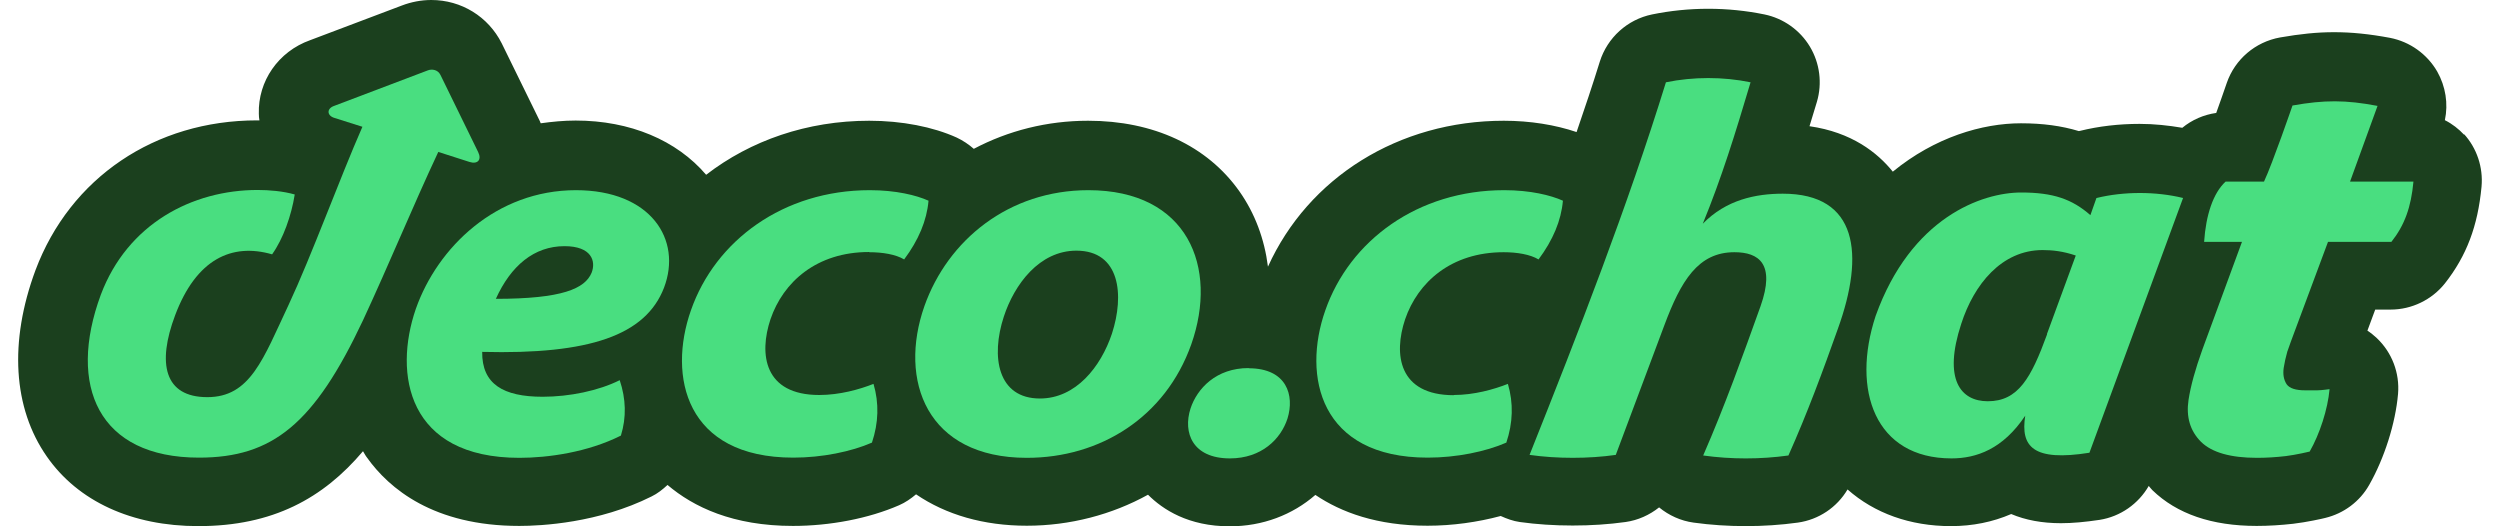
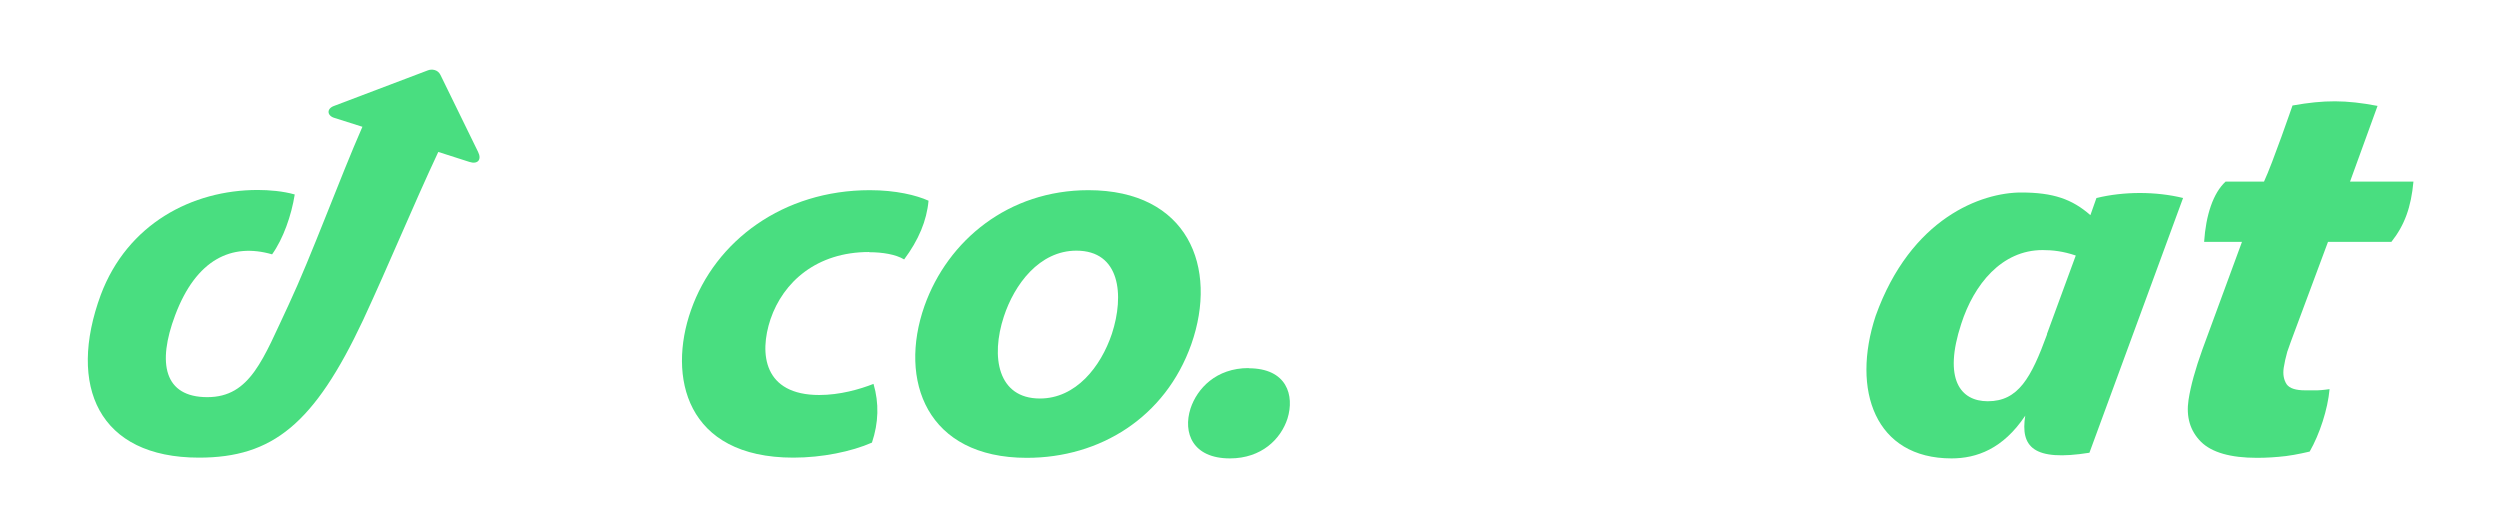
<svg xmlns="http://www.w3.org/2000/svg" width="114" height="24" viewBox="0 0 114 24" fill="none">
-   <path d="M112.375 6.156C112.117 5.88 111.824 5.649 111.486 5.48C111.646 4.732 111.521 3.941 111.139 3.265C110.676 2.464 109.894 1.904 108.986 1.726C108.034 1.548 107.225 1.468 106.433 1.468C105.641 1.468 104.894 1.548 103.969 1.708C102.839 1.913 101.914 2.704 101.541 3.781C101.407 4.181 101.229 4.67 101.06 5.15C100.491 5.231 99.957 5.462 99.513 5.827C98.881 5.72 98.231 5.649 97.564 5.649C96.621 5.649 95.705 5.755 94.842 5.969C94.825 5.969 94.816 5.969 94.798 5.978C94.006 5.738 93.143 5.622 92.156 5.622C90.395 5.622 88.233 6.254 86.312 7.828C85.609 6.956 84.435 6.031 82.513 5.755C82.62 5.391 82.736 5.017 82.851 4.643C83.1 3.798 82.985 2.882 82.531 2.126C82.077 1.37 81.321 0.836 80.458 0.658C79.631 0.489 78.768 0.4 77.897 0.4C77.025 0.4 76.162 0.489 75.335 0.658C74.205 0.89 73.297 1.717 72.951 2.811C72.621 3.878 72.257 4.955 71.892 6.022C70.922 5.693 69.775 5.506 68.574 5.506C63.779 5.506 59.661 8.095 57.819 12.16C57.659 10.897 57.223 9.723 56.512 8.718C55.044 6.645 52.598 5.506 49.618 5.506C47.741 5.506 45.971 5.96 44.405 6.787C44.174 6.583 43.907 6.405 43.622 6.271C42.537 5.782 41.123 5.506 39.637 5.506C36.808 5.506 34.229 6.405 32.2 7.97C30.857 6.396 28.731 5.497 26.249 5.497C25.698 5.497 25.173 5.551 24.657 5.622C24.639 5.586 24.63 5.551 24.613 5.515L22.878 1.975C22.264 0.756 21.037 0 19.667 0C19.213 0 18.75 0.089 18.332 0.249L14.143 1.832C12.693 2.348 11.759 3.701 11.803 5.186C11.803 5.284 11.812 5.391 11.83 5.489C11.794 5.489 11.759 5.489 11.723 5.489C7.071 5.489 3.201 8.104 1.618 12.32C0.408 15.585 0.595 18.609 2.134 20.815C3.557 22.861 6.012 23.991 9.045 23.991C12.444 23.991 14.739 22.719 16.553 20.575C16.616 20.673 16.66 20.771 16.731 20.86C17.745 22.283 19.773 23.982 23.678 23.982C24.684 23.982 27.29 23.849 29.71 22.639C29.985 22.506 30.217 22.319 30.439 22.114C31.622 23.119 33.419 23.982 36.159 23.982C37.849 23.982 39.61 23.644 40.998 23.039C41.283 22.915 41.541 22.737 41.772 22.541C43.142 23.475 44.859 23.973 46.825 23.973C48.791 23.973 50.712 23.466 52.349 22.559C53.025 23.235 54.19 24 56.076 24C57.579 24 58.94 23.475 59.981 22.568C61.155 23.36 62.792 23.973 65.096 23.973C66.226 23.973 67.373 23.813 68.432 23.529C68.707 23.653 68.992 23.76 69.303 23.804C70.069 23.911 70.878 23.964 71.714 23.964C72.55 23.964 73.36 23.911 74.125 23.804C74.694 23.724 75.219 23.484 75.655 23.137C76.1 23.502 76.642 23.751 77.229 23.831C78.003 23.938 78.804 23.991 79.604 23.991C80.405 23.991 81.206 23.938 81.98 23.831C82.931 23.698 83.767 23.137 84.248 22.319C85.475 23.404 87.103 23.991 88.963 23.991C89.95 23.991 90.866 23.804 91.711 23.44C92.361 23.715 93.117 23.858 93.98 23.858C94.504 23.858 95.082 23.804 95.741 23.706C96.693 23.555 97.511 22.977 97.983 22.159C98.036 22.221 98.089 22.292 98.151 22.354C99.263 23.431 100.856 23.982 102.902 23.982C103.444 23.982 104.005 23.947 104.565 23.884C105.179 23.813 105.899 23.653 106.033 23.617C106.878 23.413 107.607 22.87 108.034 22.114C108.728 20.895 109.235 19.303 109.351 17.96C109.431 17.008 109.075 16.074 108.381 15.416C108.248 15.291 108.106 15.176 107.954 15.078L108.31 14.117H109.013C109.974 14.117 110.89 13.672 111.486 12.925C112.473 11.671 112.989 10.31 113.158 8.513C113.238 7.632 112.945 6.752 112.349 6.102L112.375 6.156Z" fill="#1B401E" />
  <path d="M49.635 8.672C45.997 8.672 43.221 10.949 42.154 13.956C40.962 17.345 42.252 20.877 46.824 20.877C50.16 20.877 53.14 19.035 54.323 15.7C55.56 12.186 54.172 8.672 49.626 8.672H49.635ZM50.703 15.219C50.196 16.731 49.057 18.172 47.42 18.172C45.499 18.172 45.17 16.278 45.775 14.436C46.255 12.969 47.394 11.43 49.084 11.43C51.076 11.43 51.281 13.449 50.703 15.219Z" fill="#49DE80" />
-   <path d="M26.267 8.672C22.628 8.672 19.951 11.278 18.963 14.081C17.932 17.061 18.581 20.877 23.687 20.877C24.977 20.877 26.791 20.628 28.313 19.863C28.571 19.026 28.544 18.19 28.259 17.336C27.299 17.817 25.964 18.092 24.746 18.092C22.949 18.092 21.97 17.514 21.988 16.046C26.889 16.171 29.442 15.29 30.279 13.12C31.115 10.923 29.674 8.672 26.258 8.672H26.267ZM26.978 12.435C26.676 13.164 25.635 13.627 22.611 13.627C23.296 12.115 24.354 11.225 25.742 11.225C26.978 11.225 27.183 11.91 26.978 12.435Z" fill="#49DE80" />
  <path d="M39.637 11.501C40.242 11.501 40.846 11.599 41.229 11.83C41.887 10.949 42.261 10.06 42.341 9.152C41.789 8.903 40.855 8.672 39.663 8.672C35.723 8.672 32.618 10.967 31.506 14.152C30.448 17.158 31.257 20.868 36.176 20.868C37.493 20.868 38.827 20.592 39.761 20.183C40.064 19.276 40.09 18.386 39.832 17.505C39.201 17.754 38.294 18.012 37.359 18.012C34.833 18.012 34.602 16.144 35.136 14.552C35.714 12.862 37.235 11.492 39.628 11.492L39.637 11.501Z" fill="#49DE80" />
  <path d="M21.401 7.382C21.783 7.507 21.979 7.284 21.801 6.928L20.084 3.415C19.96 3.166 19.684 3.139 19.506 3.21L15.236 4.829C14.88 4.954 14.907 5.283 15.263 5.381L16.526 5.781C15.494 8.129 14.204 11.67 13.164 13.893C11.998 16.366 11.42 18.11 9.454 18.11C7.488 18.11 7.159 16.571 7.987 14.374C8.947 11.821 10.566 11.065 12.408 11.598C12.915 10.887 13.288 9.828 13.44 8.868C12.906 8.716 12.274 8.663 11.749 8.663C8.769 8.663 5.816 10.202 4.597 13.44C3.058 17.612 4.5 20.868 9.072 20.868C12.434 20.868 14.329 19.329 16.553 14.605C17.763 11.999 18.803 9.455 19.986 6.928L21.401 7.382Z" fill="#49DE80" />
  <path d="M56.938 16.784C55.453 16.784 54.59 17.718 54.288 18.626C53.932 19.738 54.385 20.903 56.084 20.903C57.526 20.903 58.406 20.022 58.709 19.088C59.038 18.03 58.682 16.793 56.938 16.793V16.784Z" fill="#49DE80" />
-   <path d="M66.296 18.021C63.77 18.021 63.539 16.153 64.073 14.561C64.651 12.871 66.172 11.501 68.565 11.501C69.17 11.501 69.775 11.599 70.157 11.83C70.815 10.949 71.189 10.06 71.269 9.152C70.718 8.903 69.784 8.672 68.591 8.672C64.651 8.672 61.546 10.967 60.434 14.152C59.376 17.158 60.185 20.868 65.105 20.868C66.421 20.868 67.755 20.592 68.689 20.183C68.992 19.276 69.019 18.386 68.76 17.505C68.129 17.754 67.222 18.012 66.288 18.012L66.296 18.021Z" fill="#49DE80" />
-   <path d="M81.303 8.832C80.058 8.832 78.715 9.108 77.647 10.202C78.51 8.094 79.115 6.137 79.826 3.753C78.581 3.495 77.211 3.495 75.966 3.753C74.213 9.419 72.007 15.077 69.748 20.743C70.993 20.921 72.443 20.921 73.68 20.743L75.886 14.854C76.651 12.8 77.434 11.501 79.088 11.501C80.209 11.501 80.965 12.034 80.28 13.965C79.471 16.224 78.652 18.51 77.665 20.77C78.937 20.948 80.28 20.948 81.552 20.77C82.415 18.84 83.127 16.909 83.812 14.979C85.03 11.599 84.728 8.832 81.294 8.832H81.303Z" fill="#49DE80" />
  <path d="M95.598 9.028L95.322 9.81C94.486 9.081 93.632 8.778 92.164 8.778C90.376 8.778 87.138 9.917 85.528 14.409C84.416 17.79 85.502 20.903 88.989 20.903C90.127 20.903 91.337 20.476 92.351 18.955C92.129 20.369 92.707 21.054 95.278 20.645L99.548 9.028C98.311 8.725 96.843 8.725 95.607 9.028H95.598ZM93.347 15.245C92.618 17.238 92.031 18.297 90.643 18.297C89.407 18.297 88.597 17.309 89.433 14.765C90.012 12.968 91.275 11.403 93.143 11.403C93.597 11.403 94.077 11.456 94.655 11.652L93.339 15.237L93.347 15.245Z" fill="#49DE80" />
  <path d="M104.307 16.02C104.405 15.735 104.502 15.468 104.6 15.21L106.157 11.029H109.048C109.653 10.264 109.946 9.446 110.053 8.281H107.162L108.416 4.829C106.966 4.553 105.988 4.553 104.538 4.811C104.538 4.811 103.631 7.444 103.239 8.281H101.487C100.918 8.805 100.588 9.811 100.508 11.029H102.234L100.428 15.94C100.108 16.829 99.895 17.594 99.797 18.235C99.681 19.009 99.868 19.649 100.366 20.147C100.864 20.636 101.718 20.877 102.919 20.877C103.346 20.877 103.782 20.85 104.236 20.797C104.689 20.743 105.321 20.592 105.321 20.592C105.775 19.8 106.148 18.662 106.228 17.745C106.228 17.745 105.855 17.799 105.668 17.799C105.481 17.799 105.294 17.799 105.116 17.799C104.689 17.799 104.405 17.71 104.271 17.523C104.138 17.318 104.093 17.069 104.138 16.767C104.173 16.544 104.227 16.295 104.307 16.011V16.02Z" fill="#49DE80" />
</svg>